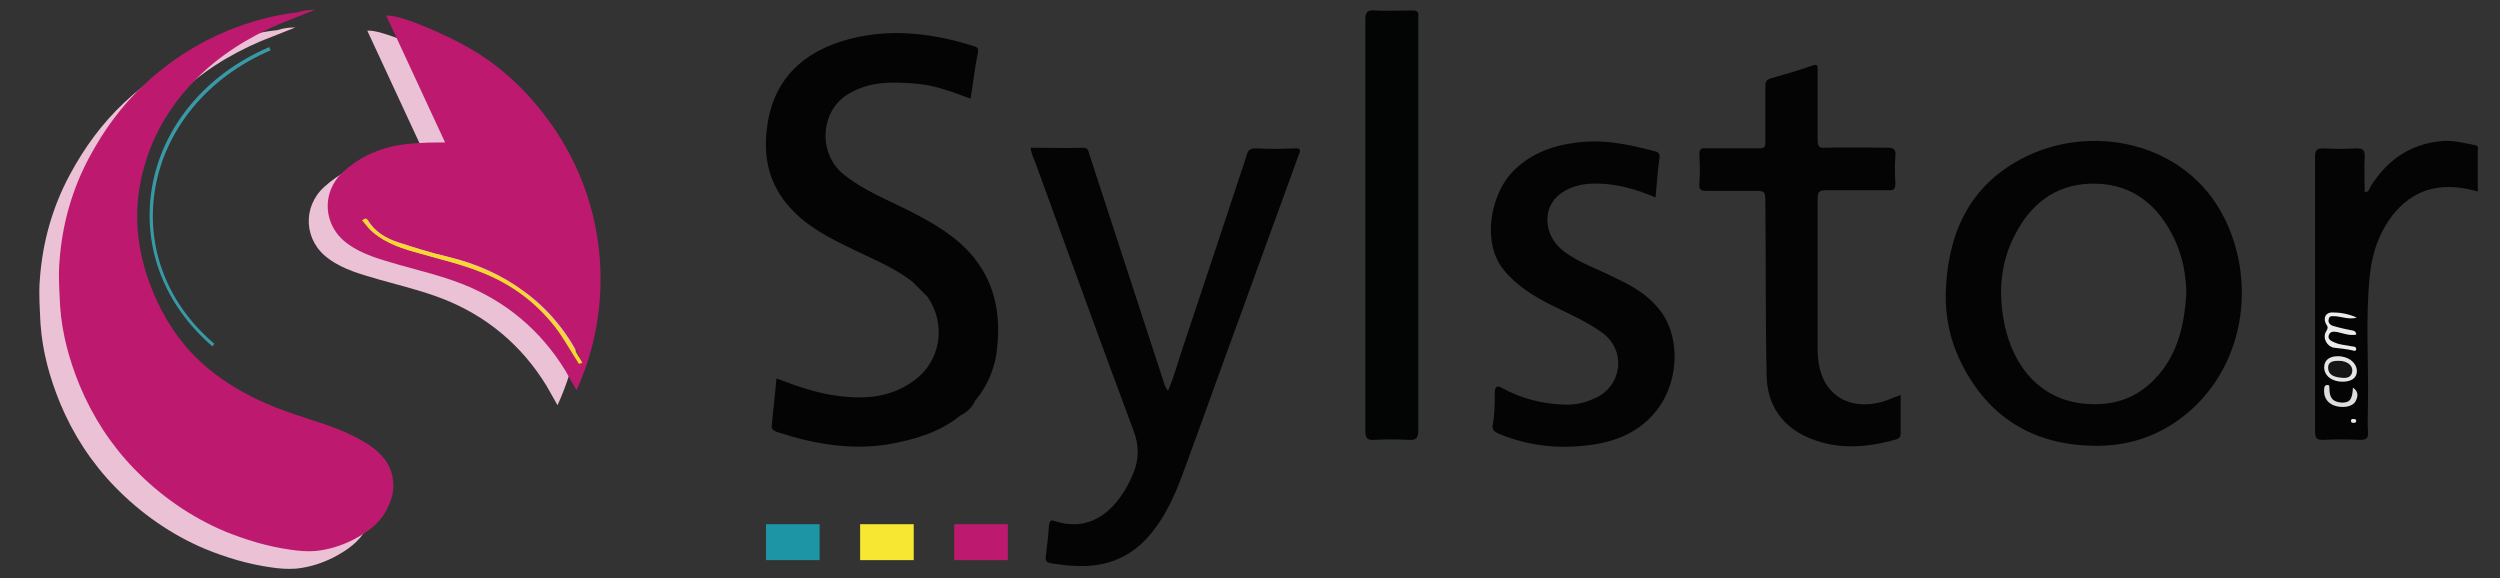
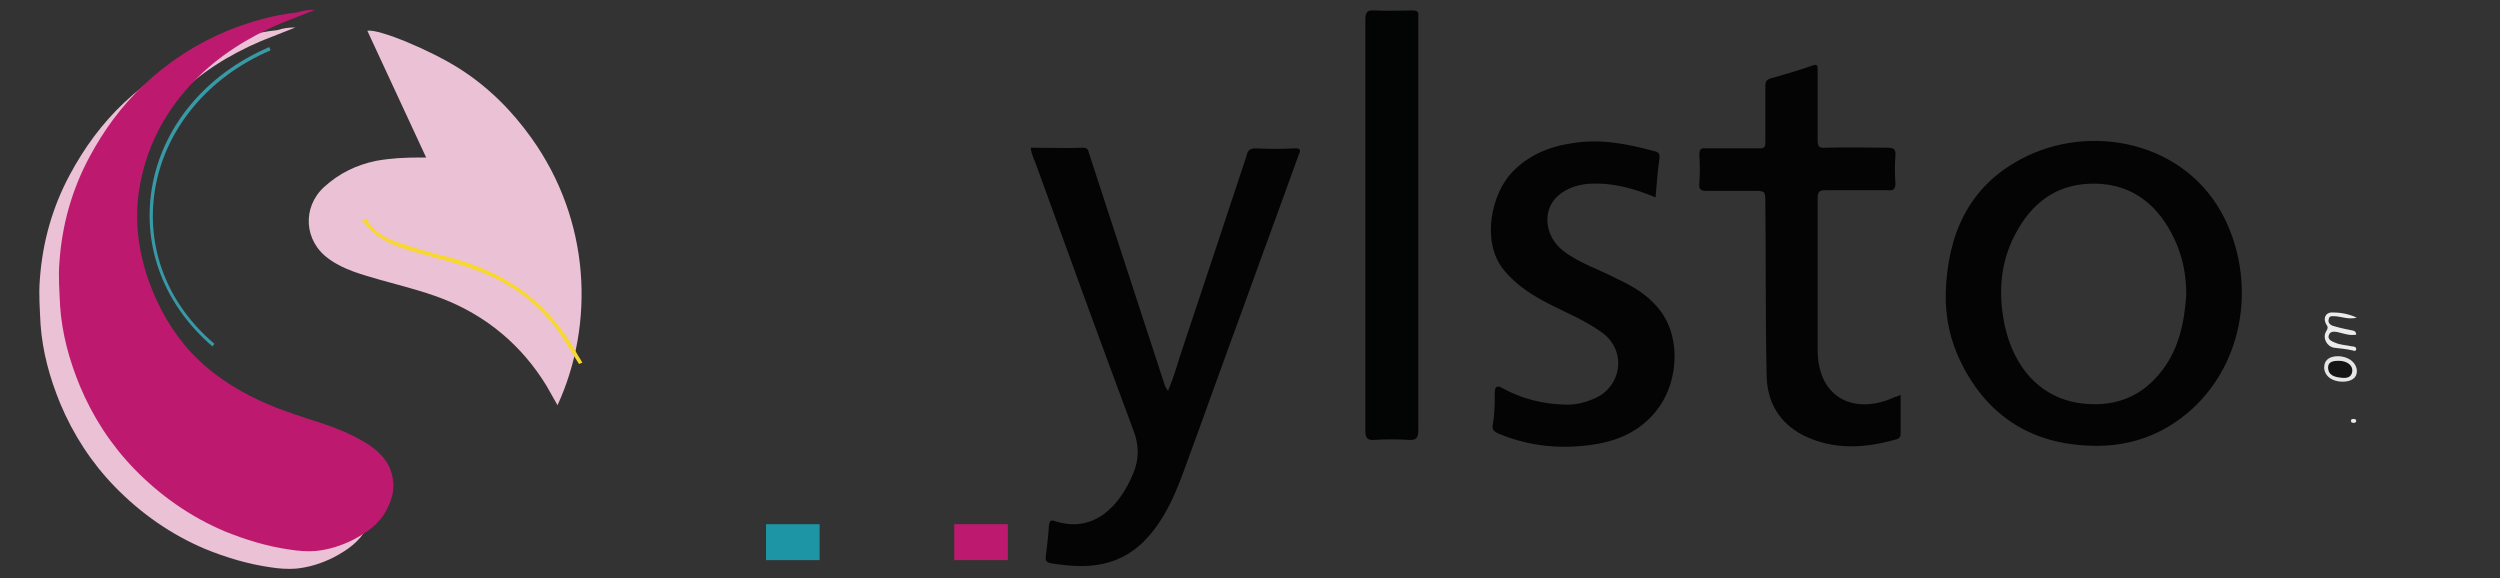
<svg xmlns="http://www.w3.org/2000/svg" version="1.1" id="Calque_1" x="0px" y="0px" viewBox="84 206.5 382.5 88.5" enable-background="new 84 206.5 382.5 88.5" xml:space="preserve">
  <rect x="84" y="206.5" width="382.5" height="88.5" fill="#333333" stroke="none" />
  <g>
    <path fill="#030403" d="M282,229.2c-1.9,0.1-3.9,0.1-5.8,0c-1,0-1.3,0.3-1.5,1.2c-3.2,9.7-6.4,19.3-9.6,28.9   c-0.8,2.3-1.4,4.7-2.4,7c-0.3-0.4-0.5-0.8-0.6-1.2c-3.8-11.6-7.6-23.3-11.4-34.9c-0.2-0.5-0.1-1.1-1-1.1c-2.6,0.1-5.3,0-8,0   c0.1,1.1,0.6,1.9,0.9,2.8c4.9,13.5,9.8,27,14.8,40.4c0.9,2.3,0.9,4.4,0,6.6c-2.1,5.1-6.1,9.3-12.1,7.3c-0.6-0.2-0.7,0.1-0.8,0.6   c-0.1,1.6-0.3,3.3-0.5,4.9c-0.1,0.8,0.4,0.9,0.9,1c1.4,0.2,2.8,0.4,4.2,0.4c4.2,0.1,7.8-1.3,10.6-4.5c2.5-2.8,4-6.2,5.3-9.7   c3.1-8.4,6.1-16.9,9.2-25.3c2.8-7.8,5.7-15.6,8.5-23.4C283,229.6,283.1,229.1,282,229.2z" />
    <path fill="#030403" d="M374.8,266.9c0,2,0,3.9,0,5.7c0,0.5,0,0.9-0.6,1.1c-4.8,1.4-9.7,1.7-14.3-0.6c-3.7-1.9-5.5-5.1-5.6-9   c-0.2-8.8-0.1-17.7-0.2-26.5c0-1.9,0-1.9-1.9-1.9c-2.4,0-4.8,0-7.2,0c-0.8,0-1.1-0.3-1-1.1c0.1-1.5,0.1-2.9,0-4.4   c0-0.8,0.2-1.1,1-1c2.7,0,5.4,0,8.1,0c0.9,0,1-0.2,1-1c0-2.8,0-5.7,0-8.5c0-0.6,0.1-1,0.8-1.2c2.1-0.6,4.2-1.2,6.2-1.9   c1-0.4,1-0.1,1,0.7c0,3.5,0,7.1,0,10.6c0,1,0.2,1.3,1.2,1.2c3.2-0.1,6.3,0,9.5,0c0.9,0,1.3,0.2,1.2,1.2c-0.1,1.4-0.1,2.8,0,4.3   c0,0.8-0.3,1.1-1.1,1c-3.2,0-6.4,0-9.6,0c-1,0-1.2,0.3-1.2,1.3c0,7.7,0,15.4,0,23.1c0,7.8,6.1,10,11.9,7.2   C374.2,267.2,374.4,267.1,374.8,266.9z" />
    <path fill="#030403" d="M337.5,253.4c-1.7-2-3.9-3.2-6.2-4.3c-2.7-1.4-5.6-2.3-8.1-4.2c-3.1-2.4-3.3-6.7-0.4-8.8   c1.8-1.3,3.9-1.6,6-1.5c2.9,0.1,5.6,0.9,8.5,2.1c0.2-2.1,0.3-4,0.6-6c0.1-0.8-0.3-1-0.9-1.1c-4.1-1.1-8.1-1.9-12.4-1.2   c-3.5,0.5-6.7,1.8-9.2,4.4c-3.2,3.3-4.8,10.6-1.4,14.9c2,2.5,4.6,4.1,7.4,5.5c2.6,1.3,5.2,2.4,7.6,4.1c4,2.8,3.1,8.3-0.9,10.1   c-1.5,0.7-3.1,1.1-4.8,1c-3.3-0.1-6.5-0.9-9.4-2.5c-0.8-0.5-1.2-0.3-1.2,0.7c0,1.6,0,3.2-0.3,4.8c-0.2,0.9,0.3,1.2,1,1.5   c4.9,2,9.9,2.4,15.1,1.5c3.8-0.7,7.1-2.4,9.4-5.7C340.9,264.4,341.2,257.5,337.5,253.4z" />
    <path fill="#030404" d="M301,210c0-0.3,0-0.7,0-1c0.1-0.7-0.2-0.9-0.9-0.9c-1.9,0-3.9,0.1-5.8,0c-1.1-0.1-1.4,0.3-1.4,1.4   c0,10.5,0,20.9,0,31.4c0,10.5,0,21,0,31.5c0,1.1,0.3,1.5,1.4,1.4c1.7-0.1,3.5-0.1,5.2,0c1.2,0.1,1.5-0.3,1.5-1.5   C301,251.5,301,230.7,301,210z" />
-     <path fill="#030403" d="M463.1,235.8c-4.9-1.4-9.2-0.8-12.6,3.1c-2.3,2.7-3.5,6-3.9,9.5c-0.7,6.6-0.2,13.2-0.3,19.8   c0,1.5-0.1,2.9,0,4.4c0.1,1-0.3,1.2-1.2,1.2c-1.9-0.1-3.8-0.1-5.7,0c-1,0-1.2-0.3-1.2-1.3c0-6.7,0-13.3,0-20c0-7.3,0-14.7,0-22   c0-1.1,0.3-1.3,1.3-1.3c1.7,0.1,3.3,0.1,5,0c1,0,1.3,0.2,1.3,1.2c-0.1,1.8,0,3.7,0,5.5c0.6,0,0.7-0.4,0.8-0.7   c2.5-4.1,6-6.6,10.8-7.1c1.8-0.2,3.6,0.3,5.3,0.6c0.6,0.1,0.4,0.7,0.4,1C463.1,231.7,463.1,233.7,463.1,235.8z" />
-     <path fill="#030403" d="M233,245.9c-2.6-3.2-6.1-5.2-9.6-7c-3.5-1.8-7.2-3.2-10.3-5.7c-3.9-3.1-3.7-9.5,0.5-12.2   c3.3-2.1,6.9-2,10.5-1.7c2.9,0.2,5.7,1.3,8.4,2.3c0.4-2.3,0.6-4.6,1.1-6.9c0.2-0.9-0.1-1-0.8-1.2c-5.8-1.8-11.7-2.6-17.7-1.3   c-7,1.5-12.6,5.5-13.7,13.5c-0.7,4.7,0.2,9,3.5,12.6c2.7,3,6.2,4.7,9.7,6.4c3.1,1.5,6.3,2.8,9,4.9c0.8,0.8,1.5,1.5,2.3,2.3   c3,4.3,2,10.1-2.3,13c-3.4,2.4-7.2,2.7-11.2,2.2c-3.3-0.4-6.5-1.5-9.6-2.7c-0.2,2.4-0.5,4.7-0.7,7c-0.1,0.6,0,0.9,0.8,1.2   c5.5,1.8,11.1,2.8,16.9,1.9c4-0.7,7.9-1.8,11.1-4.4c1-0.5,1.8-1.2,2.3-2.3c0,0,0,0,0,0c1.7-2,2.7-4.3,3.2-6.8   C237.2,255.5,236.6,250.4,233,245.9z" />
    <path fill="#030403" d="M424.4,240c-5.9-12-20.8-14.8-31.3-9.1c-8,4.3-11.1,11.6-11.4,20.3c-0.1,3.9,0.7,7.5,2.4,10.9   c4.1,8.2,10.9,12.4,20,12.6c6.2,0.2,11.7-2,16.1-6.4C427.6,260.8,428.9,249.2,424.4,240z M414.3,263.8c-3.2,3.8-7.3,5-12,4.4   c-7.1-1-10.8-6.8-11.8-13.1c-0.8-4.8-0.2-9.4,2.3-13.6c2.6-4.5,6.5-7,11.8-6.9c5.8,0.1,9.7,3.4,12.1,8.5c1.3,2.8,1.8,5.6,1.8,8.5   C418.2,256,417.3,260.3,414.3,263.8z" />
    <path fill="#ECECEB" d="M444.5,257.7c-1,0.2-2-0.2-2.9-0.4c-0.6-0.1-1.1-0.1-1.3,0.5c-0.2,0.6,0.4,0.9,0.9,1.1   c0.9,0.4,1.8,0.4,2.7,0.6c0.3,0,0.6,0.1,0.6,0.4c-0.1,0.5-0.4,0.2-0.6,0.2c-0.9-0.2-1.9-0.3-2.8-0.4c-1.1-0.2-1.8-1.5-1.2-2.5   c0.3-0.5,0.3-0.7,0-1.1c-0.5-0.9-0.1-1.8,0.9-1.8c1.2,0,2.5,0.2,3.8,0.8c-1.2,0.3-2.2-0.1-3.1-0.2c-0.5,0-1.1-0.2-1.2,0.4   c-0.2,0.6,0.3,1,0.8,1.1c1,0.3,2,0.5,3,0.7C444.3,257.2,444.5,257.3,444.5,257.7z" />
    <path fill="#E7E6E6" d="M442.4,264.9c-1.6,0-2.8-0.9-2.8-2.2c0-1.1,0.8-1.7,2.1-1.7c1.6,0,2.9,1,2.9,2.3   C444.6,264.3,443.8,264.9,442.4,264.9z" />
-     <path fill="#DDDDDC" d="M444,265.8c1,0.7,0.7,1.5,0.4,2.1c-0.5,0.9-2.1,1.1-3.4,0.6c-1.1-0.5-1.5-1.4-1.4-2.5   c0-0.3,0.1-0.6,0.5-0.6c0.3,0,0.3,0.2,0.3,0.5c0,1.5,0.5,2.1,1.9,2.2C443.5,268.1,443.9,267.7,444,265.8z" />
    <path fill="#EBEAE9" d="M444.2,271.2c-0.2,0-0.5,0-0.5-0.3c0-0.2,0.1-0.3,0.3-0.3c0.2,0,0.5,0,0.5,0.3   C444.5,271,444.4,271.2,444.2,271.2z" />
    <path fill="#151515" d="M441.8,261.7c1.3,0,2.2,0.7,2.1,1.6c-0.1,0.9-0.8,1.1-1.6,1c-1-0.1-2.1-0.3-2.1-1.6   C440.2,261.8,441.1,261.7,441.8,261.7z" />
    <rect x="201.2" y="286.7" fill="#1E95A4" width="8.2" height="5.5" />
-     <rect x="215.6" y="286.7" fill="#F8E732" width="8.2" height="5.5" />
    <rect x="230" y="286.7" fill="#BD1A6F" width="8.2" height="5.5" />
  </g>
  <g>
    <path fill="#EAC1D5" d="M149.2,230.6c-3-6.5-6-12.9-9-19.4c1.8-0.3,9.7,3,14.1,5.8c4.4,2.8,8,6.4,11,10.6c9.1,12.7,9.7,28.5,4,40.9   c-0.6-1-1.1-2-1.7-3c-3.8-6.2-9.2-10.7-15.9-13.3c-3.1-1.2-6.4-2-9.6-2.9c-2.7-0.8-5.5-1.5-7.8-3.2c-3.8-2.7-4.1-7.9-0.7-11   c2.3-2.1,5-3.4,8-4c2.2-0.4,4.4-0.5,6.6-0.5C148.5,230.6,148.8,230.6,149.2,230.6z" />
    <path fill="#EAC1D5" d="M129.2,210.7c-1.8,0.7-3.5,1.4-5.3,2.1c-4.9,2.1-9.4,4.9-13.1,8.7c-4.4,4.5-7.3,9.9-8.4,16.1   c-0.9,5-0.3,9.9,1.4,14.7c1.5,4.1,3.6,7.8,6.6,11c2.3,2.4,4.9,4.3,7.8,5.9c3.2,1.8,6.6,3,10,4.1c3.2,1,6.4,2.1,9.3,4   c1.9,1.3,3.3,2.9,3.6,5.2c0.3,1.7-0.2,3.3-1,4.8c-1.1,2.1-3,3.4-5.1,4.5c-1.8,0.9-3.7,1.5-5.7,1.7c-1.3,0.1-2.6,0-3.9-0.2   c-3.5-0.5-6.8-1.5-10-2.8c-5.2-2.2-9.8-5.4-13.8-9.5c-3.6-3.7-6.4-8-8.4-12.8c-1.6-3.9-2.7-7.9-3-12.1c-0.1-2.3-0.3-4.6-0.1-6.9   c0.4-5.6,1.9-11,4.6-16c2.2-4.1,4.9-7.8,8.3-11c3.7-3.5,8-6.3,12.8-8.3c3.5-1.4,7-2.4,10.7-2.8   C127.3,210.8,128.3,210.7,129.2,210.7C129.2,210.6,129.2,210.7,129.2,210.7z" />
    <path fill="#BD1A6F" d="M132.2,208c-1.8,0.7-3.5,1.4-5.3,2.1c-4.9,2.1-9.4,4.9-13.1,8.7c-4.4,4.5-7.3,9.9-8.4,16.1   c-0.9,5-0.3,9.9,1.4,14.7c1.5,4.1,3.6,7.8,6.6,11c2.3,2.4,4.9,4.3,7.8,5.9c3.2,1.8,6.6,3,10,4.1c3.2,1,6.4,2.1,9.3,4   c1.9,1.3,3.3,2.9,3.6,5.2c0.3,1.7-0.2,3.3-1,4.8c-1.1,2.1-3,3.4-5.1,4.5c-1.8,0.9-3.7,1.5-5.7,1.7c-1.3,0.1-2.6,0-3.9-0.2   c-3.5-0.5-6.8-1.5-10-2.8c-5.2-2.2-9.8-5.4-13.8-9.5c-3.6-3.7-6.4-8-8.4-12.8c-1.6-3.9-2.7-7.9-3-12.1c-0.1-2.3-0.3-4.6-0.1-6.9   c0.4-5.6,1.9-11,4.6-16c2.2-4.1,4.9-7.8,8.3-11c3.7-3.5,8-6.3,12.8-8.3c3.5-1.4,7-2.4,10.7-2.8C130.4,208.1,131.3,208,132.2,208   C132.2,207.9,132.2,208,132.2,208z" />
-     <path fill="#BD1A6F" d="M152.1,228.3c-3-6.5-6-12.9-9-19.4c1.8-0.3,9.7,3,14.1,5.8c4.4,2.8,8,6.4,11,10.6c9.1,12.7,9.7,28.5,4,40.9   c-0.6-1-1.1-2-1.7-3c-3.8-6.2-9.2-10.7-15.9-13.3c-3.1-1.2-6.4-2-9.6-2.9c-2.7-0.8-5.5-1.5-7.8-3.2c-3.8-2.7-4.1-7.9-0.7-11   c2.3-2.1,5-3.4,8-4c2.2-0.4,4.4-0.5,6.6-0.5C151.5,228.3,151.7,228.3,152.1,228.3z M173.1,262c-0.2-0.4-0.4-0.7-0.5-1   c-2-3.9-4.8-7.3-8.4-9.9c-3.5-2.6-7.4-4.3-11.6-5.3c-2.6-0.6-5.1-1.4-7.6-2.2c-1.9-0.6-3.6-1.6-4.7-3.4c-0.3-0.4-0.5-0.1-0.8,0   c0.6,0.6,1,1.3,1.6,1.8c2.1,1.8,4.7,2.6,7.3,3.3c3.1,0.9,6.2,1.6,9.2,2.8c4.9,1.9,8.9,5,12,9.2c1.1,1.6,2.1,3.2,3.1,4.9   C172.7,262.1,172.8,262,173.1,262z" />
    <path fill="#F7D831" d="M173.1,262c-0.2,0.1-0.4,0.1-0.5,0.2c-1.1-1.7-2-3.3-3.1-4.9c-3.1-4.3-7.1-7.3-12-9.2   c-3-1.2-6.1-1.9-9.2-2.8c-2.6-0.7-5.2-1.5-7.3-3.3c-0.6-0.5-1-1.1-1.6-1.8c0.4-0.2,0.6-0.5,0.8,0c1.1,1.8,2.9,2.8,4.7,3.4   c2.5,0.8,5,1.6,7.6,2.2c4.2,1.1,8.1,2.7,11.6,5.3c3.6,2.7,6.3,6,8.4,9.9C172.7,261.3,172.9,261.6,173.1,262z" />
    <path fill="#389AA6" d="M116.5,259.5c-7.3-6.3-10.7-15-9.3-24c1.5-9.5,8.2-17.6,18-21.8l0.2,0.5c-9.6,4.1-16.2,12.1-17.7,21.4   c-1.4,8.8,1.9,17.4,9.1,23.5L116.5,259.5z" />
  </g>
</svg>